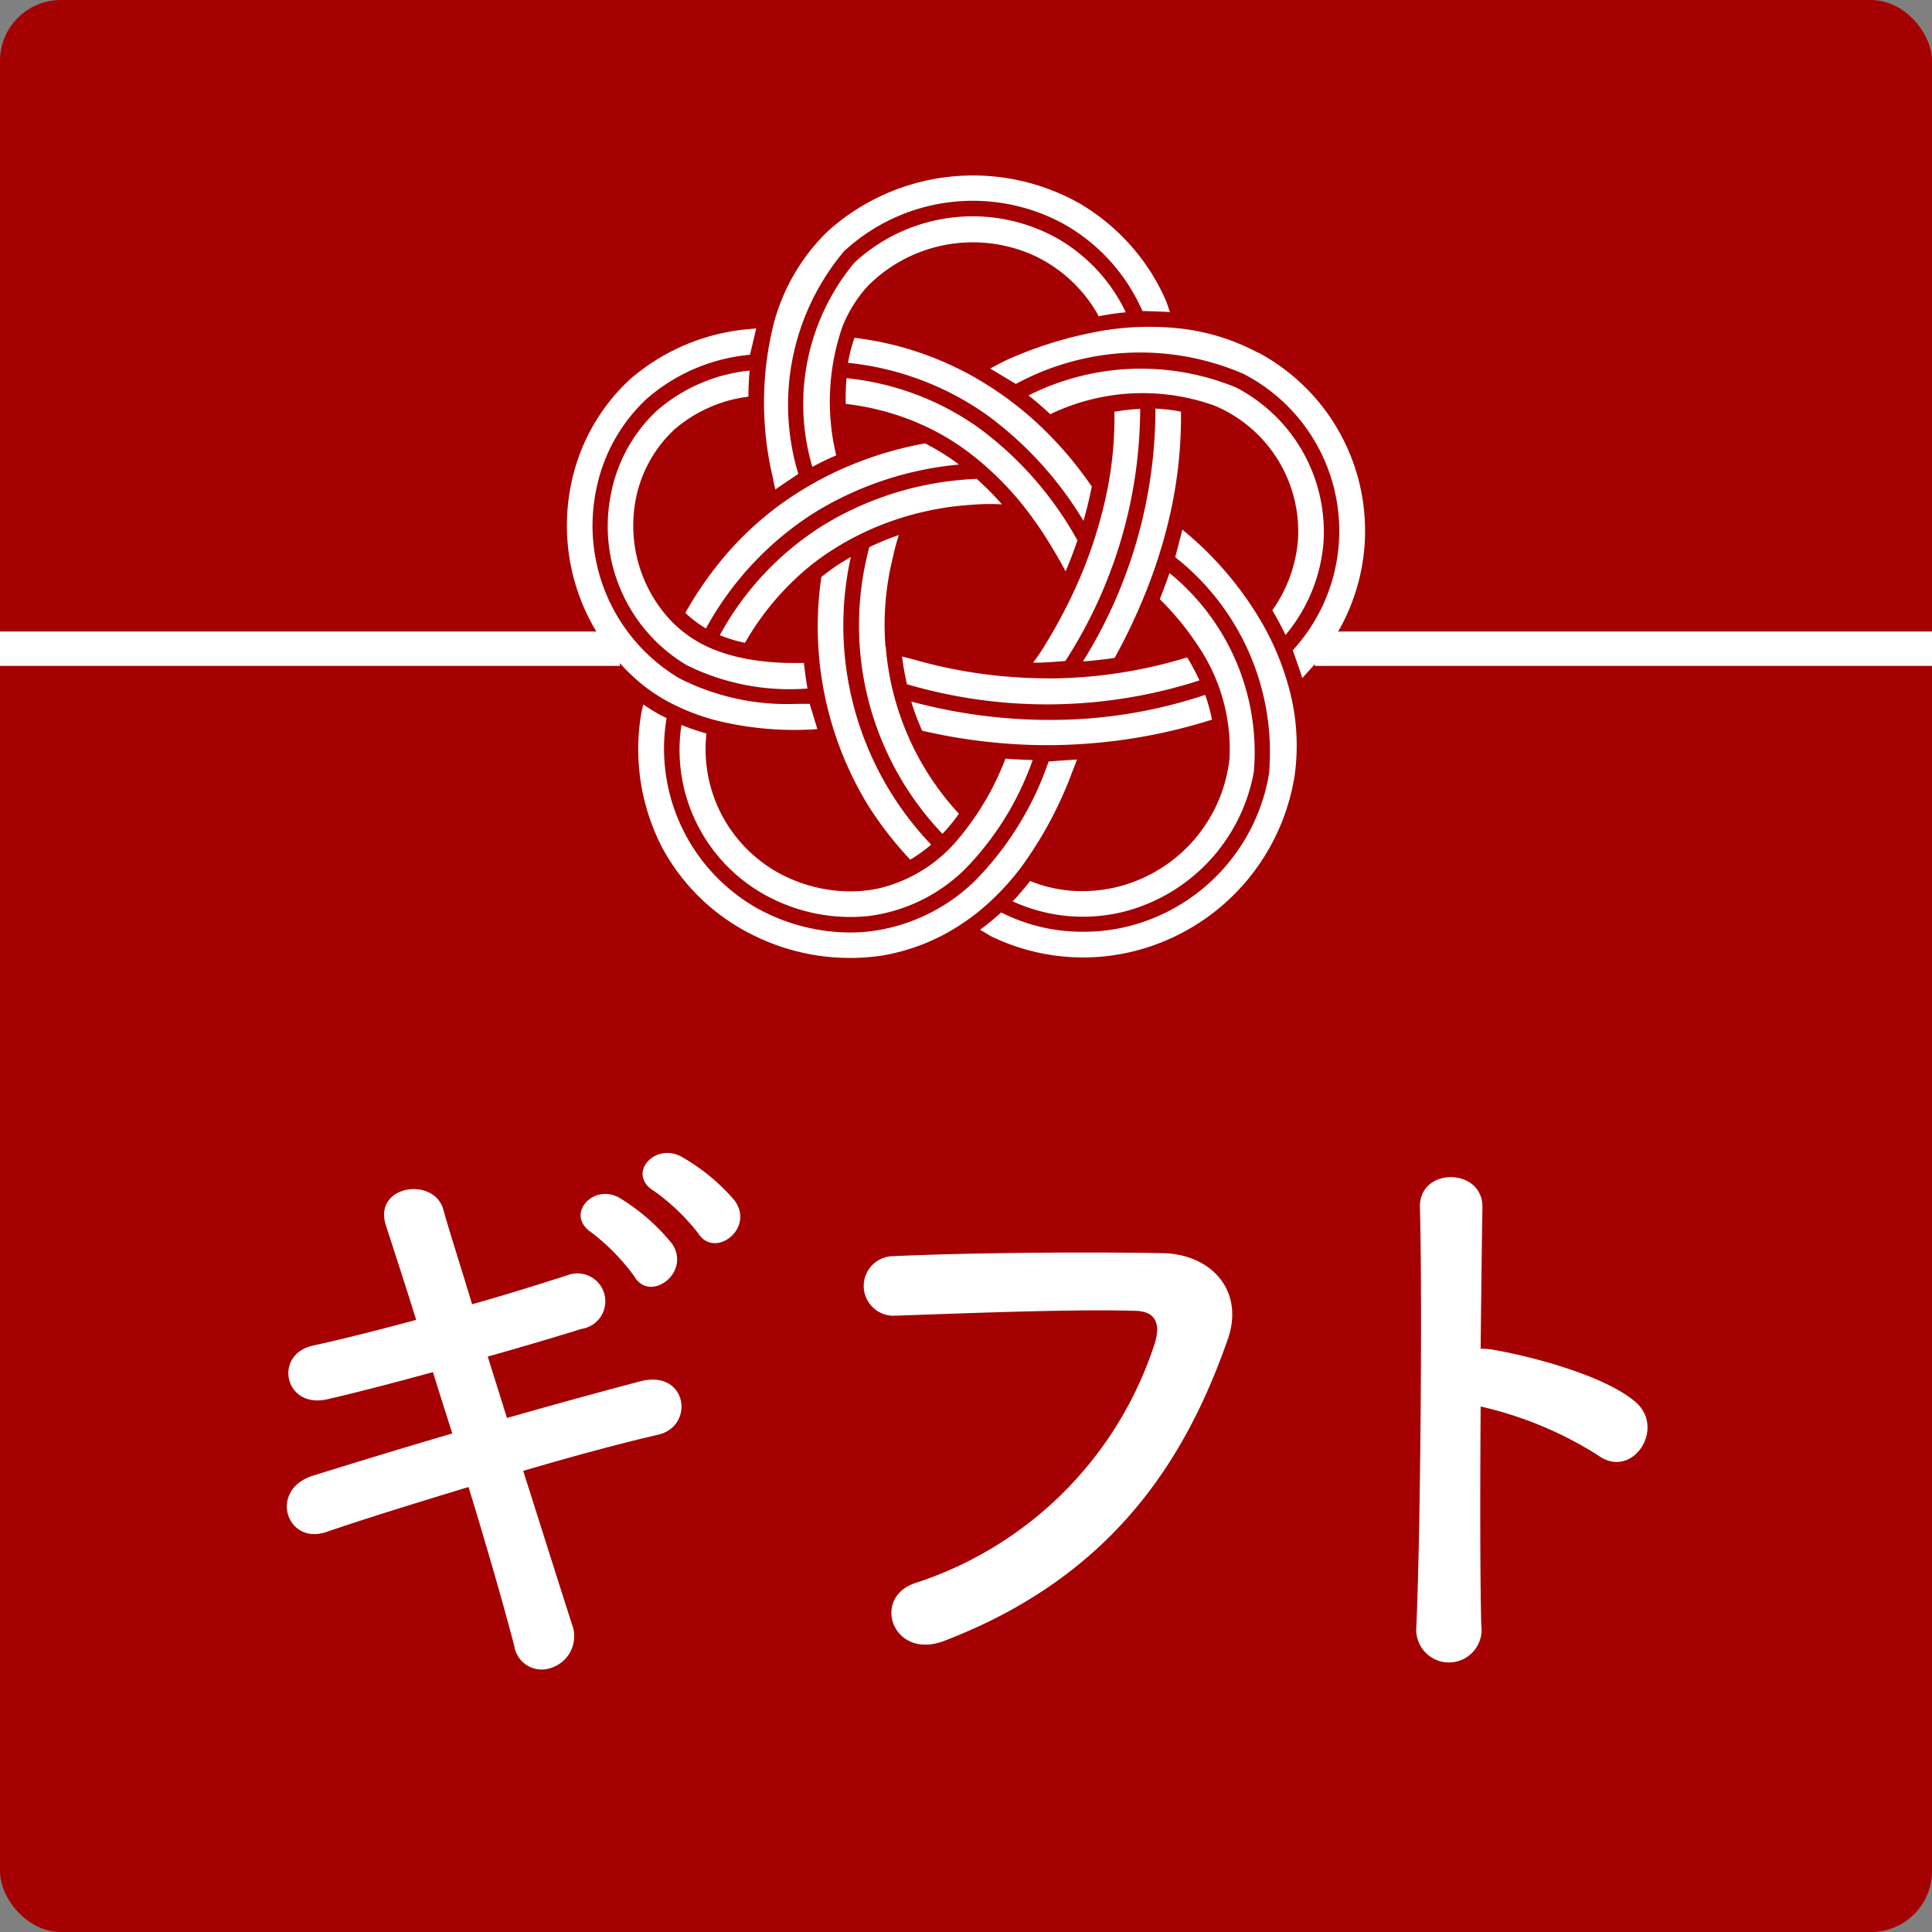
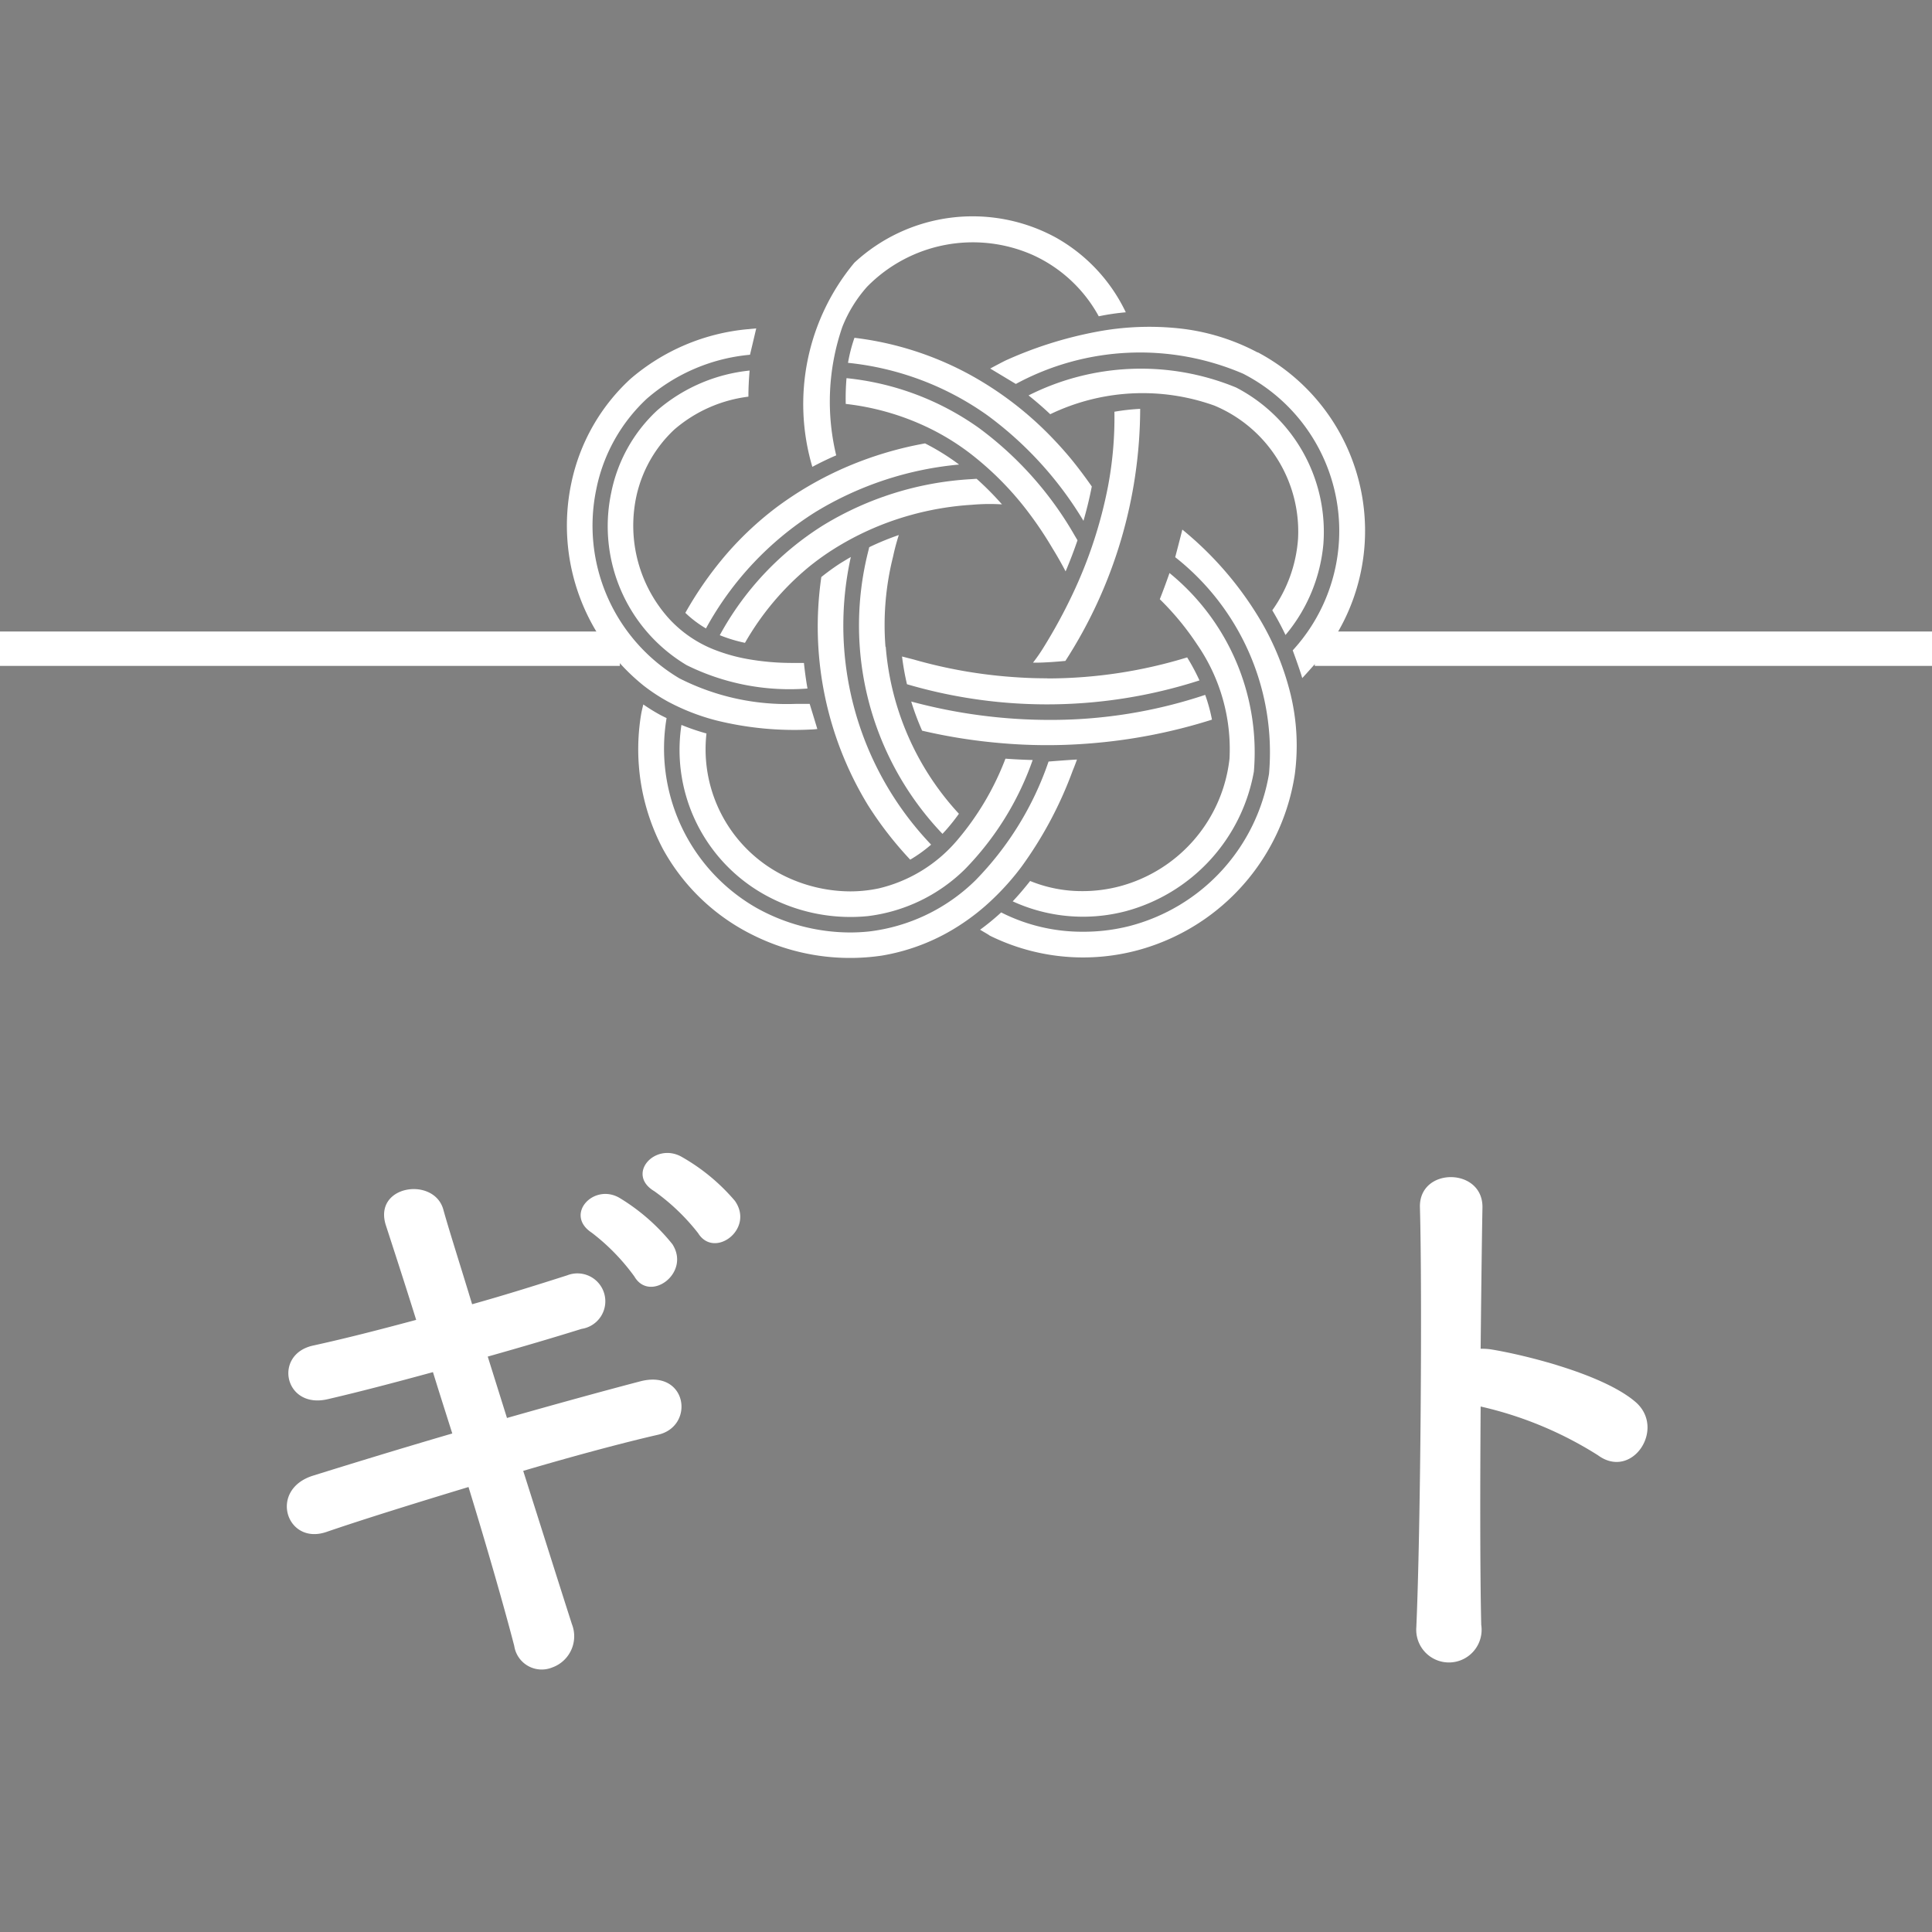
<svg xmlns="http://www.w3.org/2000/svg" width="90" height="90" viewBox="0 0 90 90">
  <rect x="0" y="0" width="90" height="90" fill="#808080" stroke="none" />
  <g id="グループ_24087" data-name="グループ 24087" transform="translate(-510.501 -3341.656)">
-     <rect id="長方形_7555" data-name="長方形 7555" width="90" height="90" rx="2.835" transform="translate(510.501 3341.656)" fill="#a50102" />
    <g id="ギフト" transform="translate(523.862 3395.365)" style="isolation: isolate">
      <g id="グループ_24087-2" data-name="グループ 24087" style="isolation: isolate">
        <path id="パス_53953" data-name="パス 53953" d="M527.437,3380.856c2.27-.646,4.51-1.262,6.22-1.71,2.186-.56,2.548,2.1.812,2.492-1.6.366-3.894.98-6.276,1.682.9,2.83,1.738,5.49,2.27,7.144a1.543,1.543,0,0,1-.924,2.016,1.294,1.294,0,0,1-1.764-1.008c-.45-1.736-1.234-4.482-2.13-7.4-2.494.756-4.932,1.514-6.64,2.1-1.85.614-2.69-1.988-.588-2.634,1.624-.506,3.978-1.232,6.472-1.96-.31-.98-.616-1.934-.9-2.858-1.736.474-3.446.924-4.9,1.26-2.018.476-2.55-2.072-.7-2.494,1.54-.336,3.166-.756,4.818-1.2-.56-1.792-1.064-3.334-1.4-4.37-.646-1.9,2.212-2.326,2.66-.786.28,1.01.786,2.578,1.346,4.428,1.6-.448,3.11-.926,4.426-1.346a1.3,1.3,0,1,1,.672,2.494c-1.26.394-2.774.84-4.37,1.29Zm5.94-6.584a9.77,9.77,0,0,0-1.99-2.046c-1.288-.842.084-2.326,1.29-1.624a9.363,9.363,0,0,1,2.464,2.156C536.01,3374.1,534.1,3375.5,533.376,3374.272Zm2.97-2.018a9.844,9.844,0,0,0-2.046-1.962c-1.316-.784,0-2.268,1.232-1.624a9.2,9.2,0,0,1,2.522,2.074C538.978,3372.057,537.1,3373.457,536.346,3372.254Z" transform="translate(-517.181 -3368.51)" fill="#fff" />
-         <path id="パス_53954" data-name="パス 53954" d="M533.066,3386.211a17.343,17.343,0,0,0,11.122-11.178c.224-.758.14-1.458-.9-1.488-2.746-.084-7.172.084-11.206.226a1.388,1.388,0,1,1-.056-2.774c3.7-.168,8.936-.2,12.494-.14,2.27.028,3.866,1.738,3.054,4.034-1.962,5.6-5.378,11.038-13.224,14.036C531.974,3389.823,530.936,3386.881,533.066,3386.211Z" transform="translate(-503.747 -3366.19)" fill="#fff" />
        <path id="パス_53955" data-name="パス 53955" d="M546.516,3389.93a1.523,1.523,0,1,1-3.024.112c.2-4.538.28-15.52.168-19.556-.058-1.9,2.97-1.876,2.912.03-.026,1.37-.056,3.808-.084,6.554a2.908,2.908,0,0,1,.478.028c1.568.254,5.21,1.15,6.722,2.438,1.458,1.232-.138,3.67-1.736,2.494a17.4,17.4,0,0,0-5.464-2.27C546.461,3383.628,546.461,3387.66,546.516,3389.93Z" transform="translate(-490.875 -3367.948)" fill="#fff" />
      </g>
    </g>
    <g id="グループ_24088" data-name="グループ 24088" transform="translate(510.501 3349.825)">
      <g id="グループ_24085" data-name="グループ 24085" transform="translate(26.408)">
        <g id="グループ_24072" data-name="グループ 24072">
          <path id="パス_53929" data-name="パス 53929" d="M538.279,3357.963c-.47,0-.938-.014-1.408-.046a22.554,22.554,0,0,1-4.824-.832l-.536-.138a12.339,12.339,0,0,0,.23,1.292,23.149,23.149,0,0,0,13.626-.178,9.747,9.747,0,0,0-.574-1.072,22.223,22.223,0,0,1-6.51.98Z" transform="translate(-515.899 -3334.534)" fill="#fff" />
          <path id="パス_53930" data-name="パス 53930" d="M531.741,3359.318a13.028,13.028,0,0,1,.354-4.192,10.151,10.151,0,0,1,.268-1.008,12.757,12.757,0,0,0-1.378.566l-.034.144a14.066,14.066,0,0,0,3.446,13.21l.146-.158a9.283,9.283,0,0,0,.62-.778,12.961,12.961,0,0,1-3.408-7.772Z" transform="translate(-516.901 -3337.363)" fill="#fff" />
          <path id="パス_53931" data-name="パス 53931" d="M528.416,3357.1a16.894,16.894,0,0,0-1.952,2.778,5.15,5.15,0,0,0,.96.726,14.773,14.773,0,0,1,5.092-5.418,15.556,15.556,0,0,1,6.7-2.216,10.73,10.73,0,0,0-1.586-.986,16.8,16.8,0,0,0-3.6,1.072,16.151,16.151,0,0,0-3.386,1.956A15.3,15.3,0,0,0,528.416,3357.1Z" transform="translate(-520.946 -3339.498)" fill="#fff" />
          <path id="パス_53932" data-name="パス 53932" d="M536.416,3352.792a12.855,12.855,0,0,0-6.178-2.328,10.9,10.9,0,0,0-.036,1.2,11.962,11.962,0,0,1,3.83,1.1h0l.078.038a11.261,11.261,0,0,1,1.84,1.132,14.466,14.466,0,0,1,2.7,2.7h0l.016.022a17.224,17.224,0,0,1,1.178,1.754c.014.022.312.5.6,1.056q.306-.723.554-1.45l-.126-.212A16.285,16.285,0,0,0,536.416,3352.792Z" transform="translate(-517.212 -3341.017)" fill="#fff" />
          <path id="パス_53933" data-name="パス 53933" d="M548.192,3358.413a7.574,7.574,0,0,0-4.064-7.292,11.63,11.63,0,0,0-9.67.368c.346.276.684.568,1.01.876a9.92,9.92,0,0,1,7.652-.4,6.36,6.36,0,0,1,3.892,6.2,6.535,6.535,0,0,1-1.2,3.334c.226.378.432.764.616,1.15A7.662,7.662,0,0,0,548.192,3358.413Z" transform="translate(-512.952 -3341.238)" fill="#fff" />
-           <path id="パス_53934" data-name="パス 53934" d="M528.824,3360.375c.376-.268,1.072-.726,1.072-.726a11.1,11.1,0,0,1,2.126-10.37A8.832,8.832,0,0,1,542.25,3348a8.587,8.587,0,0,1,3.674,4.06s.844.02,1.282.05c-.108-.33-.186-.536-.186-.536a9.8,9.8,0,0,0-4.034-4.532,10.107,10.107,0,0,0-11.706,1.29,9.3,9.3,0,0,0-2.512,4.242,15.125,15.125,0,0,0-.038,7.342C528.742,3360.013,528.782,3360.193,528.824,3360.375Z" transform="translate(-519.114 -3345.74)" fill="#fff" />
          <path id="パス_53935" data-name="パス 53935" d="M535.054,3362.291a7.584,7.584,0,0,1-.492.71c.536.016,1.508-.08,1.508-.08a21.75,21.75,0,0,0,3.484-11.742,9.955,9.955,0,0,0-1.2.134,17.247,17.247,0,0,1-.3,3.484,21.047,21.047,0,0,1-1.63,4.974A24.6,24.6,0,0,1,535.054,3362.291Z" transform="translate(-512.848 -3340.302)" fill="#fff" />
          <path id="パス_53936" data-name="パス 53936" d="M526.417,3358.541a7.719,7.719,0,0,0,3.86,7.9,8.223,8.223,0,0,0,4.824,1.006,7.788,7.788,0,0,0,4.518-2.18,13.81,13.81,0,0,0,3.16-5.092c-.422-.01-.846-.032-1.268-.062a12.994,12.994,0,0,1-2.264,3.818,6.856,6.856,0,0,1-3.626,2.222,6.4,6.4,0,0,1-1.34.142,7.05,7.05,0,0,1-3.172-.772,6.577,6.577,0,0,1-3.526-6.584A10.43,10.43,0,0,1,526.417,3358.541Z" transform="translate(-521.081 -3332.94)" fill="#fff" />
          <path id="パス_53937" data-name="パス 53937" d="M527.756,3353.037a6.5,6.5,0,0,1,3.454-1.534c0-.412.022-.818.056-1.216a7.8,7.8,0,0,0-4.306,1.856,7.137,7.137,0,0,0-2.144,3.85,7.534,7.534,0,0,0,3.518,8.018,10.817,10.817,0,0,0,5.628,1.088c-.07-.394-.124-.792-.166-1.192h-.45a11.865,11.865,0,0,1-2.2-.186,8.179,8.179,0,0,1-1.582-.454,5.7,5.7,0,0,1-2.026-1.394,6.471,6.471,0,0,1-1.63-5.262A6.017,6.017,0,0,1,527.756,3353.037Z" transform="translate(-522.754 -3341.194)" fill="#fff" />
          <path id="パス_53938" data-name="パス 53938" d="M543.22,3365.626a18.347,18.347,0,0,0,2.386-4.476s.094-.222.2-.52c-.462.024-1.324.094-1.324.094a14.69,14.69,0,0,1-3.408,5.536,8.512,8.512,0,0,1-4.94,2.378,8.409,8.409,0,0,1-.894.048,8.985,8.985,0,0,1-4.358-1.142,8.547,8.547,0,0,1-4.194-8.844c-.094-.048-.194-.094-.284-.142a8.585,8.585,0,0,1-.8-.494c-.068.268-.1.442-.1.446a9.95,9.95,0,0,0,1.016,6.292,9.638,9.638,0,0,0,4.182,4,10.125,10.125,0,0,0,6.012.962,9.534,9.534,0,0,0,3.716-1.472,10.165,10.165,0,0,0,1.462-1.17A11.9,11.9,0,0,0,543.22,3365.626Z" transform="translate(-522.044 -3333.417)" fill="#fff" />
          <path id="パス_53939" data-name="パス 53939" d="M528.417,3366.693a10.12,10.12,0,0,0,2.262.878,15.147,15.147,0,0,0,4.38.42,3.037,3.037,0,0,0,.312-.024c-.144-.482-.356-1.17-.356-1.17h-.656a11.061,11.061,0,0,1-5.41-1.188,8.274,8.274,0,0,1-3.878-8.792,7.875,7.875,0,0,1,2.354-4.234,8.493,8.493,0,0,1,4.81-2.05s.178-.75.29-1.228l-.426.04a9.732,9.732,0,0,0-5.43,2.31,9.119,9.119,0,0,0-2.756,4.85,9.567,9.567,0,0,0,3.37,9.444A8.509,8.509,0,0,0,528.417,3366.693Z" transform="translate(-523.705 -3342.176)" fill="#fff" />
          <path id="パス_53940" data-name="パス 53940" d="M544.236,3351.165a7.874,7.874,0,0,0-3.262-3.484,8.1,8.1,0,0,0-9.382,1.174,10.294,10.294,0,0,0-1.958,9.51c.362-.194.734-.374,1.112-.536a10.682,10.682,0,0,1,.284-5.98,6.268,6.268,0,0,1,1.156-1.876,6.9,6.9,0,0,1,7.734-1.47,6.611,6.611,0,0,1,3.056,2.848A10.814,10.814,0,0,1,544.236,3351.165Z" transform="translate(-518.2 -3344.786)" fill="#fff" />
          <path id="パス_53941" data-name="パス 53941" d="M546.021,3350.464a10.037,10.037,0,0,0-3.636-1.12,13.173,13.173,0,0,0-3.892.16,18.6,18.6,0,0,0-4.23,1.34h0s-.308.156-.7.368l1.194.718a12.157,12.157,0,0,1,10.59-.476,8.226,8.226,0,0,1,2.308,12.886s.316.854.444,1.292c.248-.268.422-.468.424-.47a9.414,9.414,0,0,0-2.5-14.708Z" transform="translate(-513.843 -3342.213)" fill="#fff" />
-           <path id="パス_53942" data-name="パス 53942" d="M546.214,3357.925a15.925,15.925,0,0,0-3.01-3.55s-.194-.172-.452-.384c-.11.444-.332,1.286-.332,1.286a11.567,11.567,0,0,1,4.37,10.09,8.844,8.844,0,0,1-6.49,7.09,8.682,8.682,0,0,1-2.188.268,8.332,8.332,0,0,1-3.8-.9h0a11.087,11.087,0,0,1-.982.806c.252.152.434.252.438.268a9.805,9.805,0,0,0,7.726.428,10.04,10.04,0,0,0,6.494-7.914,10.16,10.16,0,0,0-.19-3.734A12.755,12.755,0,0,0,546.214,3357.925Z" transform="translate(-514.082 -3337.49)" fill="#fff" />
+           <path id="パス_53942" data-name="パス 53942" d="M546.214,3357.925a15.925,15.925,0,0,0-3.01-3.55s-.194-.172-.452-.384c-.11.444-.332,1.286-.332,1.286a11.567,11.567,0,0,1,4.37,10.09,8.844,8.844,0,0,1-6.49,7.09,8.682,8.682,0,0,1-2.188.268,8.332,8.332,0,0,1-3.8-.9a11.087,11.087,0,0,1-.982.806c.252.152.434.252.438.268a9.805,9.805,0,0,0,7.726.428,10.04,10.04,0,0,0,6.494-7.914,10.16,10.16,0,0,0-.19-3.734A12.755,12.755,0,0,0,546.214,3357.925Z" transform="translate(-514.082 -3337.49)" fill="#fff" />
          <path id="パス_53943" data-name="パス 53943" d="M539.943,3360.111a25.369,25.369,0,0,0,5.792-1.116,7.683,7.683,0,0,0-.316-1.154,22.692,22.692,0,0,1-7.26,1.166,24.8,24.8,0,0,1-6.434-.856,12.186,12.186,0,0,0,.508,1.358,25.592,25.592,0,0,0,3.672.58A24.559,24.559,0,0,0,539.943,3360.111Z" transform="translate(-515.685 -3333.64)" fill="#fff" />
          <path id="パス_53944" data-name="パス 53944" d="M532.448,3356.162a13.46,13.46,0,0,1,3.606-1.634,13.792,13.792,0,0,1,2.974-.51,9.352,9.352,0,0,1,1.384-.018,13.874,13.874,0,0,0-1.182-1.192l-.268.018a14.819,14.819,0,0,0-6.872,2.144,13.861,13.861,0,0,0-4.824,5.124,7,7,0,0,0,1.174.356,12.855,12.855,0,0,1,2.992-3.55A12.146,12.146,0,0,1,532.448,3356.162Z" transform="translate(-520.144 -3338.673)" fill="#fff" />
          <path id="パス_53945" data-name="パス 53945" d="M533.855,3368.732a6.478,6.478,0,0,0,.974-.7,14.775,14.775,0,0,1-3.74-13.4c-.18.106-.358.212-.536.324-.286.188-.568.392-.838.61a15.971,15.971,0,0,0,2.17,10.624A16.863,16.863,0,0,0,533.855,3368.732Z" transform="translate(-517.862 -3336.855)" fill="#fff" />
-           <path id="パス_53946" data-name="パス 53946" d="M539.1,3351.174a22.23,22.23,0,0,1-3.376,11.776q.738-.054,1.476-.166a26.6,26.6,0,0,0,1.34-2.788,23.894,23.894,0,0,0,1.244-3.9,20.669,20.669,0,0,0,.506-4.782A7.659,7.659,0,0,0,539.1,3351.174Z" transform="translate(-511.684 -3340.307)" fill="#fff" />
          <path id="パス_53947" data-name="パス 53947" d="M530.551,3349.524a7.122,7.122,0,0,0-.3,1.166,13.583,13.583,0,0,1,6.514,2.46,16.886,16.886,0,0,1,4.454,4.9c.156-.536.284-1.068.388-1.6-.322-.46-.656-.906-1-1.324a17.989,17.989,0,0,0-1.278-1.376,15.947,15.947,0,0,0-3.362-2.486A14.942,14.942,0,0,0,530.551,3349.524Z" transform="translate(-517.155 -3341.957)" fill="#fff" />
          <path id="パス_53948" data-name="パス 53948" d="M534.089,3370.3a7.845,7.845,0,0,0,5.27.458,8.234,8.234,0,0,0,5.964-6.5,10.767,10.767,0,0,0-3.93-9.252c-.142.408-.292.814-.452,1.22a12.83,12.83,0,0,1,1.728,2.092,8.587,8.587,0,0,1,1.52,5.328,6.944,6.944,0,0,1-5.132,5.958,6.794,6.794,0,0,1-1.714.22,6.4,6.4,0,0,1-2.442-.472C534.641,3369.68,534.373,3370,534.089,3370.3Z" transform="translate(-513.321 -3336.481)" fill="#fff" />
        </g>
      </g>
      <rect id="長方形_7555-2" data-name="長方形 7555" width="28.876" height="1.602" transform="translate(0 21.249)" fill="#fff" />
      <rect id="長方形_7556" data-name="長方形 7556" width="28.754" height="1.602" transform="translate(61.246 21.249)" fill="#fff" />
    </g>
  </g>
</svg>